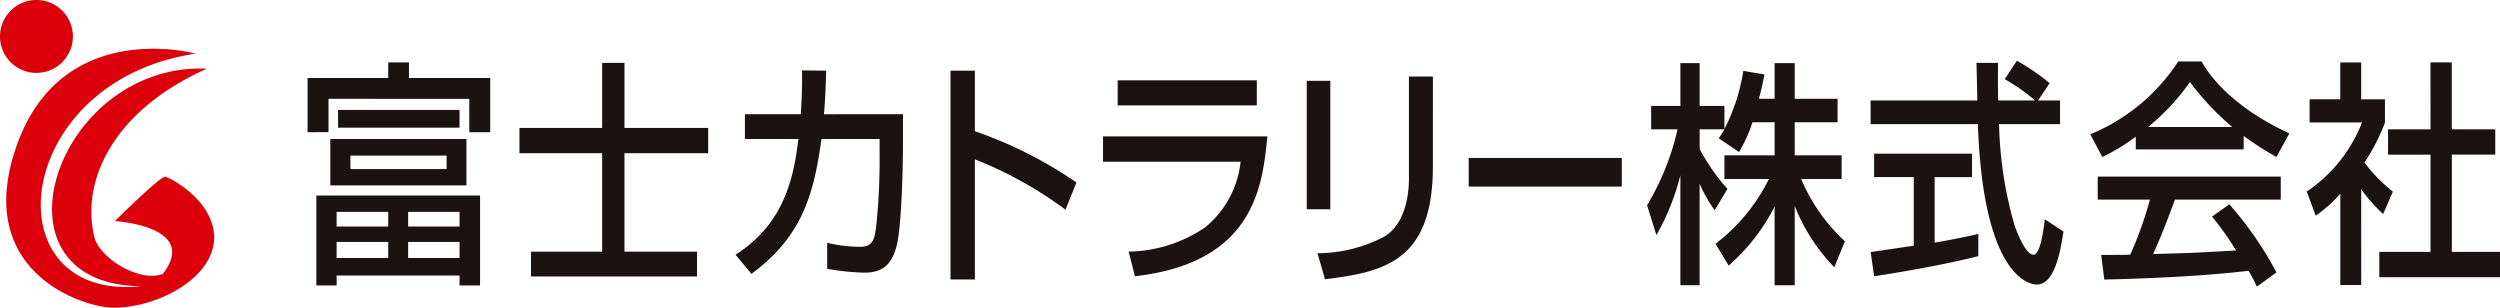
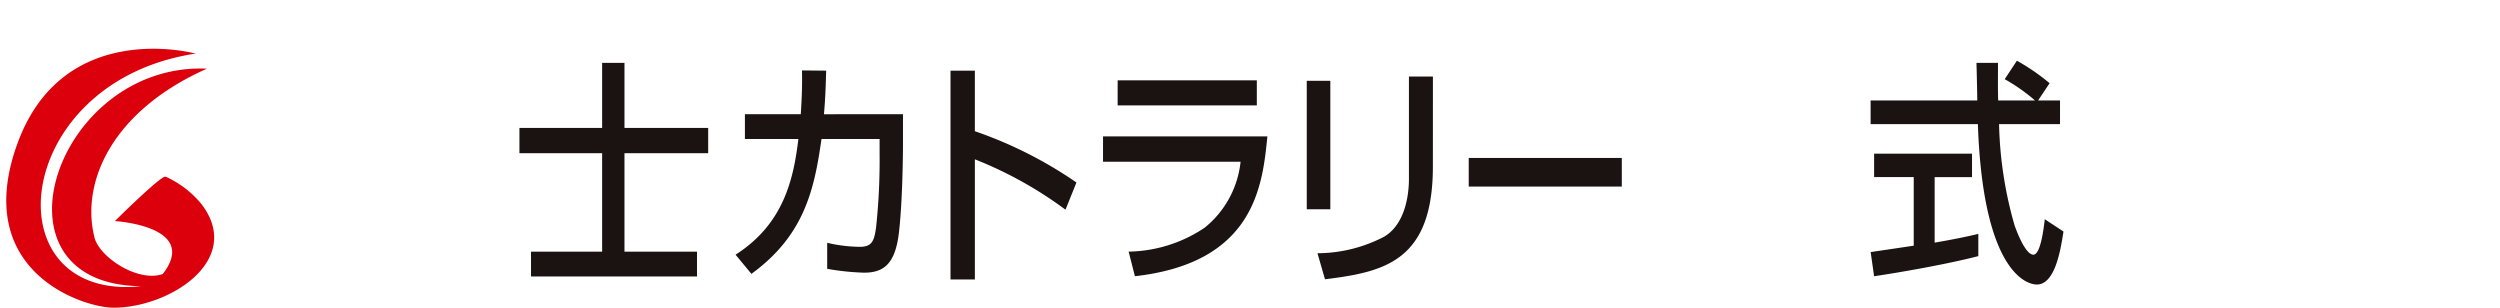
<svg xmlns="http://www.w3.org/2000/svg" width="195" height="24" viewBox="0 0 195 24">
  <defs>
    <clipPath id="clip-path">
      <rect id="長方形_30" data-name="長方形 30" width="195" height="24" fill="none" />
    </clipPath>
  </defs>
  <g id="グループ_34" data-name="グループ 34" transform="translate(-6 0)">
    <g id="グループ_33" data-name="グループ 33" transform="translate(6 0)" clip-path="url(#clip-path)">
-       <path id="パス_79" data-name="パス 79" d="M2.835,5.686A2.843,2.843,0,1,0,0,2.842,2.84,2.84,0,0,0,2.835,5.686" transform="translate(0 0)" fill="#dc000c" />
      <path id="パス_80" data-name="パス 80" d="M13.223,16.151c-.33-.14-3.955,3.462-3.955,3.462S15.9,20,13,23.743c-1.973.685-5.07-1.395-5.348-2.958-1-4.131,1.281-9.714,8.8-13.063C4.646,7.221-1.09,24.58,11.33,24.693-.479,25.922,1.137,8.728,15.562,6.549c0,0-10.36-2.847-13.924,7.091s5.18,12.728,7.519,12.728c4.4,0,10.216-3.729,6.849-8.1a7.753,7.753,0,0,0-2.783-2.121" transform="translate(-0.306 -2.368)" fill="#dc000c" />
-       <path id="パス_81" data-name="パス 81" d="M45.307,7.895h1.617V9.113h6.339v4.225H51.63v-2.6H40.648v2.6H39.016V9.113h6.291ZM52.47,18.283v7.011h-1.6V24.52H41.282v.775H39.7V18.283Zm-1.062-.794H40.79V13.873H51.408ZM41.282,20.7h4.025V19.556H41.282Zm0,2.454h4.025V21.9H41.282Zm.111-11.55h9.477v1.384H41.393Zm.967,4.613h7.5V15.164h-7.5Zm4.5,4.483h4.01V19.556H46.86Zm0,2.454h4.01V21.9H46.86Z" transform="translate(-15.025 -3.029)" fill="#1a1311" />
      <path id="パス_82" data-name="パス 82" d="M72.34,7.955h1.743v5.074h6.529V15H74.083V22.68h5.658v1.936H66.793V22.68H72.34V15H65.89V13.029h6.45Z" transform="translate(-25.374 -3.052)" fill="#1a1311" />
      <path id="パス_83" data-name="パス 83" d="M106.364,12.326v2.436c0,.277-.016,4.244-.317,6.808-.285,2.454-1.2,3.119-2.725,3.119a20.016,20.016,0,0,1-2.869-.3v-2.03a11.607,11.607,0,0,0,2.535.314c.951,0,1.141-.443,1.284-1.568a49.481,49.481,0,0,0,.269-5.665V14.264h-4.532c-.555,3.875-1.3,7.491-5.467,10.517l-1.236-1.495c3.819-2.436,4.532-6.015,4.9-9.022H94.035V12.326h4.358c.111-1.642.111-2.712.095-3.413l1.886.018c-.031.923-.047,1.975-.174,3.4Z" transform="translate(-35.932 -3.42)" fill="#1a1311" />
      <path id="パス_84" data-name="パス 84" d="M122.47,8.942v4.723a32.715,32.715,0,0,1,7.924,4l-.855,2.122a30.881,30.881,0,0,0-7.068-3.93v9.373h-1.9V8.942Z" transform="translate(-46.431 -3.431)" fill="#1a1311" />
      <path id="パス_85" data-name="パス 85" d="M152.738,14.542c-.38,3.838-1,9.853-10.332,10.905l-.491-1.919a10.907,10.907,0,0,0,5.927-1.864,7.62,7.62,0,0,0,2.805-5.148H139.918V14.542Zm-.824-2.417H141.059V10.169h10.855Z" transform="translate(-53.882 -3.902)" fill="#1a1311" />
      <path id="パス_86" data-name="パス 86" d="M167.6,20.042h-1.838V10.023H167.6Zm8-3.34c0,7.381-3.772,8.23-8.416,8.8l-.586-2.03a11.311,11.311,0,0,0,5.2-1.291c1.839-1.089,1.934-3.8,1.934-4.5V9.691h1.87Z" transform="translate(-63.835 -3.719)" fill="#1a1311" />
      <rect id="長方形_29" data-name="長方形 29" width="11.94" height="2.232" transform="translate(114.56 12.32)" fill="#1a1311" />
-       <path id="パス_87" data-name="パス 87" d="M217.149,12.6a11.152,11.152,0,0,1-1.046,2.324l-1.584-1.07c.126-.184.3-.443.443-.7h-1.933v1.532A15.932,15.932,0,0,0,215.2,17.8l-1,1.661a10.837,10.837,0,0,1-1.173-2.067v7.916h-1.5v-8.58a18.246,18.246,0,0,1-1.87,4.668l-.729-2.325a20.12,20.12,0,0,0,2.377-5.923h-2.06V11.325h2.283V7.986h1.5v3.339h1.933v1.808a15.048,15.048,0,0,0,1.474-4.539l1.649.277c-.1.516-.222,1.125-.429,1.9h1.221V7.986h1.569v2.786h3.344V12.6h-3.344v2.582h3.66v1.846h-3.153a13.9,13.9,0,0,0,3.407,4.853l-.824,2.03a14.568,14.568,0,0,1-3.09-4.779v6.181h-1.569V19.186a15.471,15.471,0,0,1-3.582,4.594l-1.029-1.7a14.3,14.3,0,0,0,4.168-5.056h-3.471V15.181h3.914V12.6Z" transform="translate(-80.457 -3.064)" fill="#1a1311" />
      <path id="パス_88" data-name="パス 88" d="M250.352,10.785h1.712V12.63h-4.755a30.789,30.789,0,0,0,1.22,7.934c.079.2.793,2.251,1.458,2.251.54,0,.793-1.919.888-2.767l1.458.96c-.221,1.42-.65,4.133-2.076,4.133-.951,0-4.216-1.274-4.6-12.51h-8.367V10.785h8.319c0-.406-.047-2.454-.063-2.934h1.679c0,1.144-.015,2.2.016,2.934h2.869a13.976,13.976,0,0,0-2.361-1.661l.951-1.439a16.5,16.5,0,0,1,2.551,1.753ZM237.294,22.612c.855-.129,3-.443,3.359-.5v-5.35h-3.09V14.937H245.2v1.827h-2.916v5.111c1.823-.314,2.79-.535,3.407-.683v1.735c-2.583.664-6.259,1.292-8.13,1.569Z" transform="translate(-91.382 -2.949)" fill="#1a1311" />
-       <path id="パス_89" data-name="パス 89" d="M268.7,13.642a14.96,14.96,0,0,1-2.615,1.587l-.935-1.771a15,15,0,0,0,6.862-5.683h1.822c1.157,2.1,3.708,4.188,6.846,5.609l-1.013,1.845a26.214,26.214,0,0,1-2.552-1.642v1.051H268.7Zm9.445,11.7a12.307,12.307,0,0,0-.649-1.236c-2.172.258-5.721.553-11.252.683L266,22.868c.333,0,1.775,0,2.266-.018a29.311,29.311,0,0,0,1.537-4.3h-4.073V16.76h14.278v1.79h-8.256c-.538,1.495-1.157,3.063-1.7,4.244,2.963-.074,3.3-.092,6.465-.277a21.721,21.721,0,0,0-1.87-2.638l1.348-.96a27.283,27.283,0,0,1,3.676,5.314Zm-1.918-12.455a20.726,20.726,0,0,1-3.3-3.506,17.628,17.628,0,0,1-3.265,3.506Z" transform="translate(-102.108 -2.983)" fill="#1a1311" />
-       <path id="パス_90" data-name="パス 90" d="M296.862,25.258H295.23V18.136a10.35,10.35,0,0,1-1.918,1.716l-.7-1.882a11.532,11.532,0,0,0,4.31-5.388h-4.088V10.774h2.393V7.9h1.632v2.878h1.854v1.808a15.13,15.13,0,0,1-1.6,3.118,11.75,11.75,0,0,0,2.219,2.27l-.761,1.752a12.452,12.452,0,0,1-1.712-1.937Zm5.4-17.362h1.664v5.221h3.391v1.974H303.93v7.583h3.756v1.975h-9.413V22.675h3.993V15.092h-3.312V13.117h3.312Z" transform="translate(-112.686 -3.03)" fill="#1a1311" />
    </g>
  </g>
</svg>